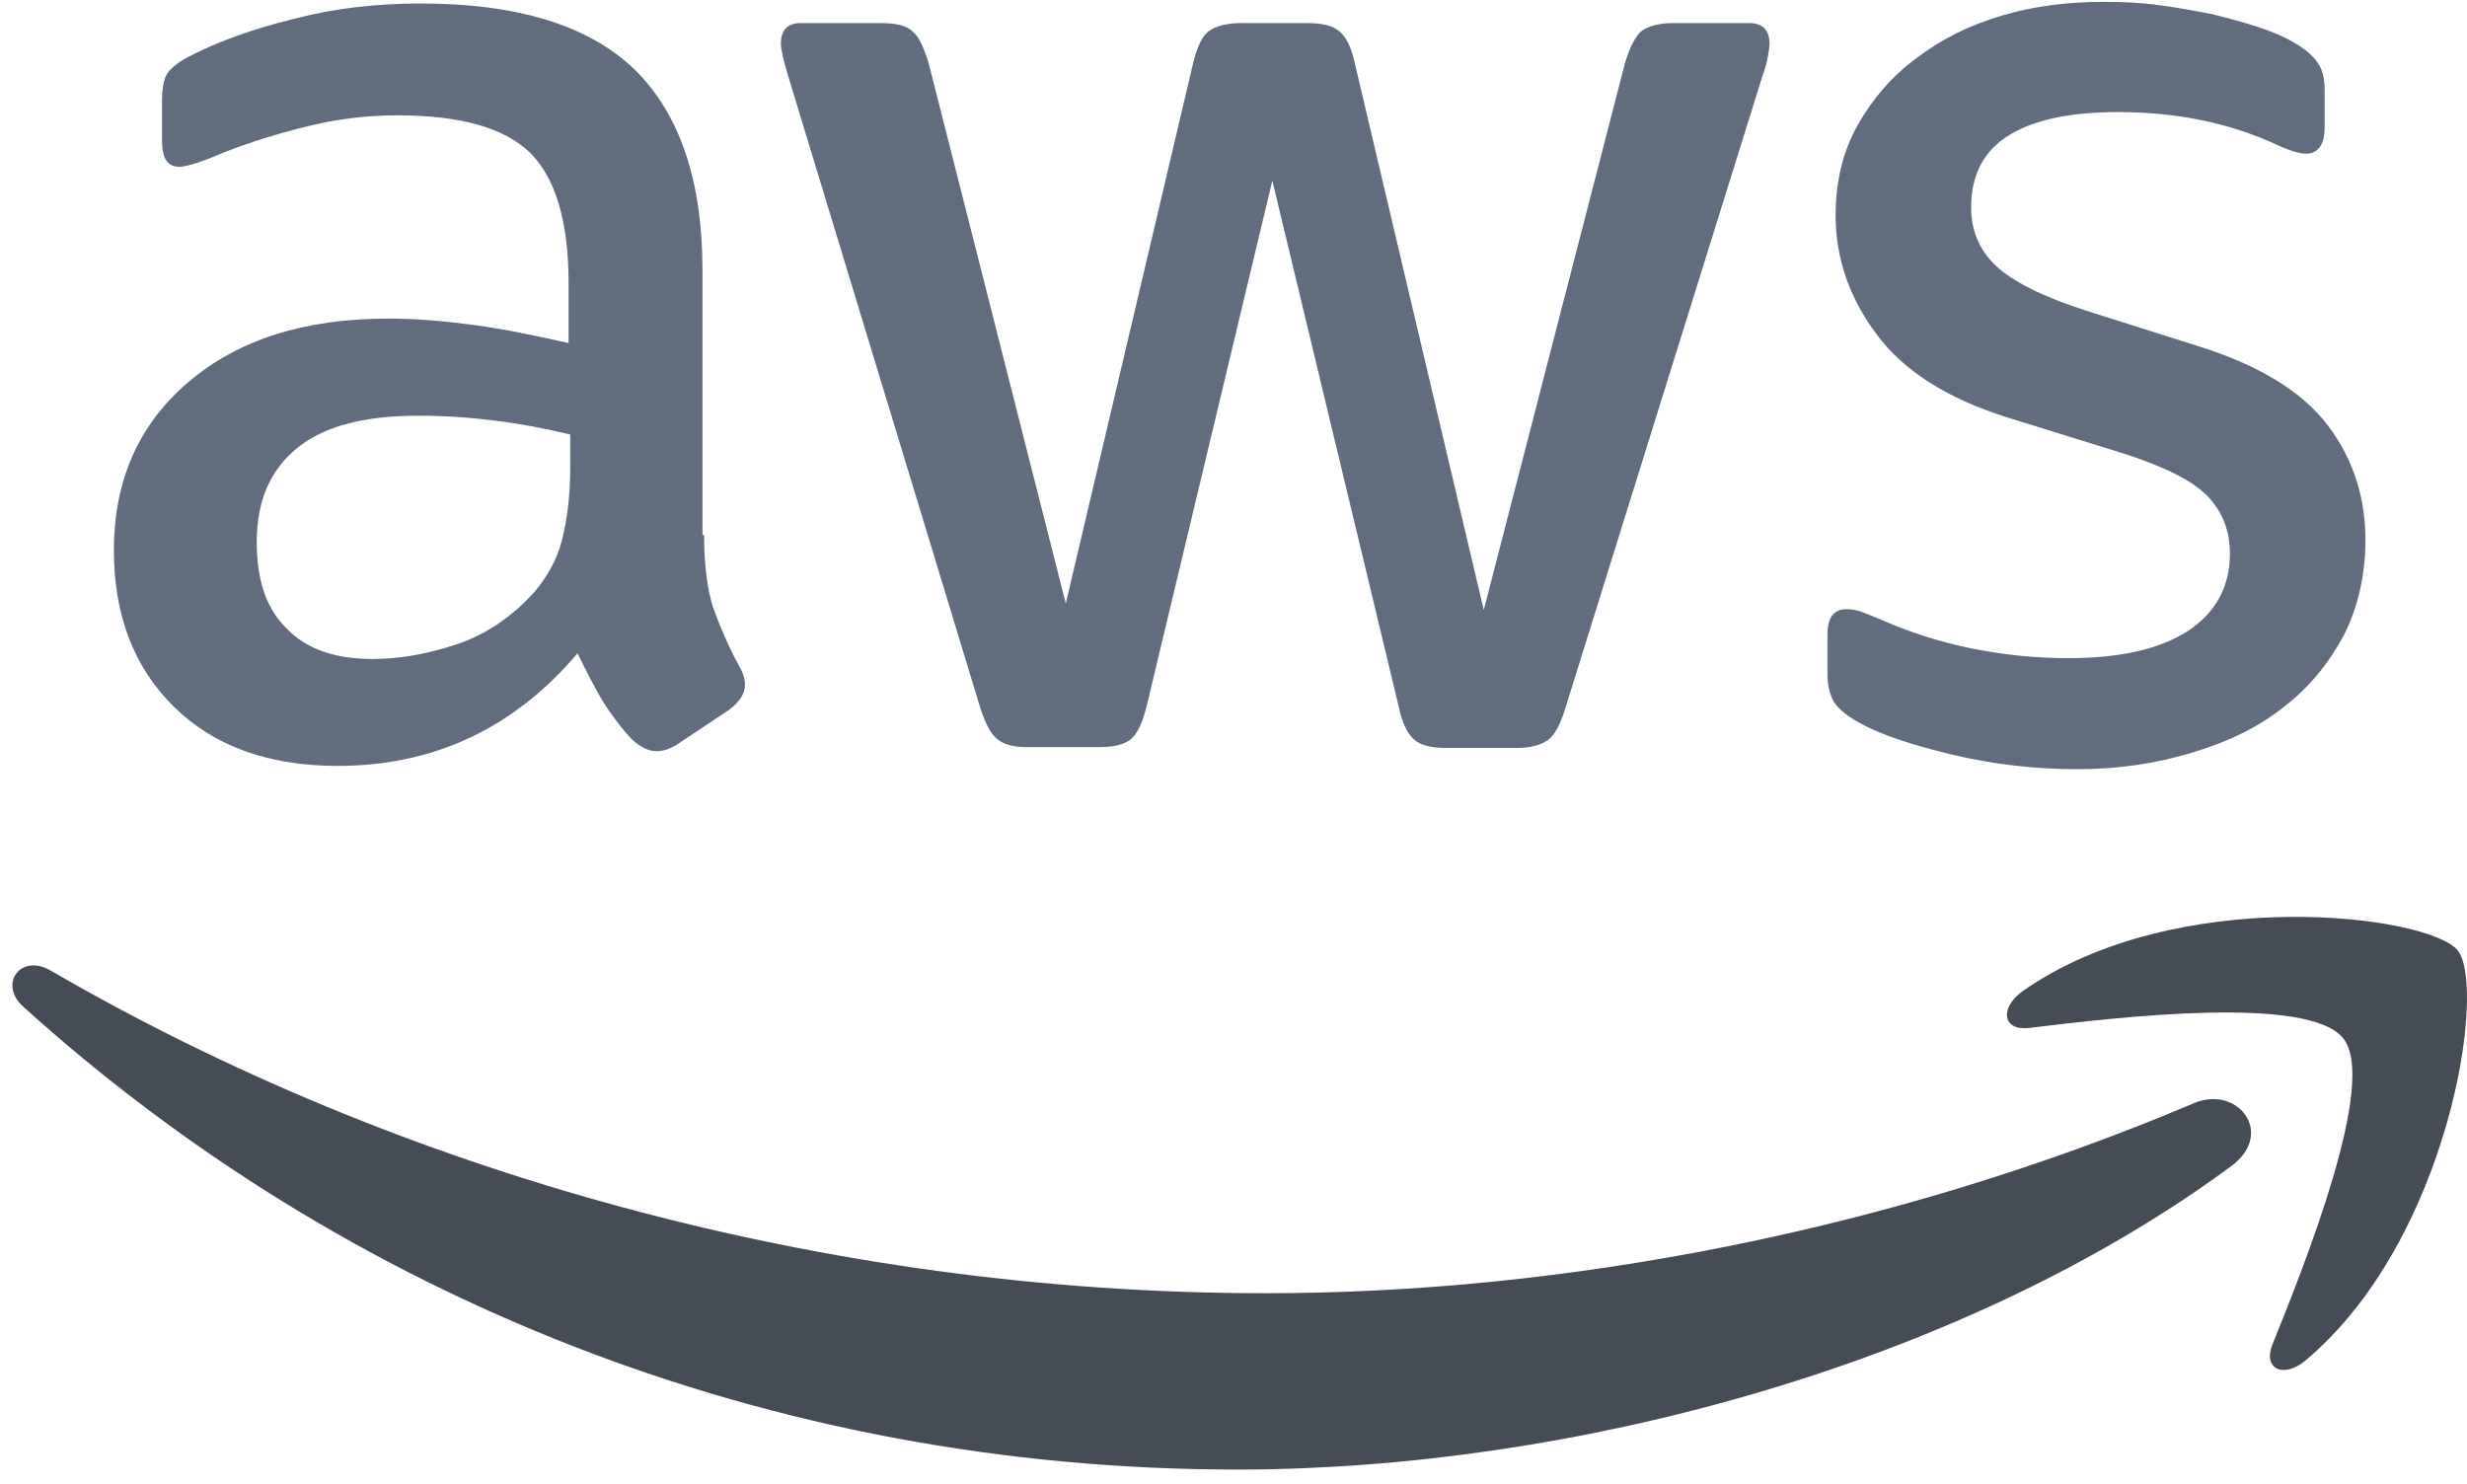
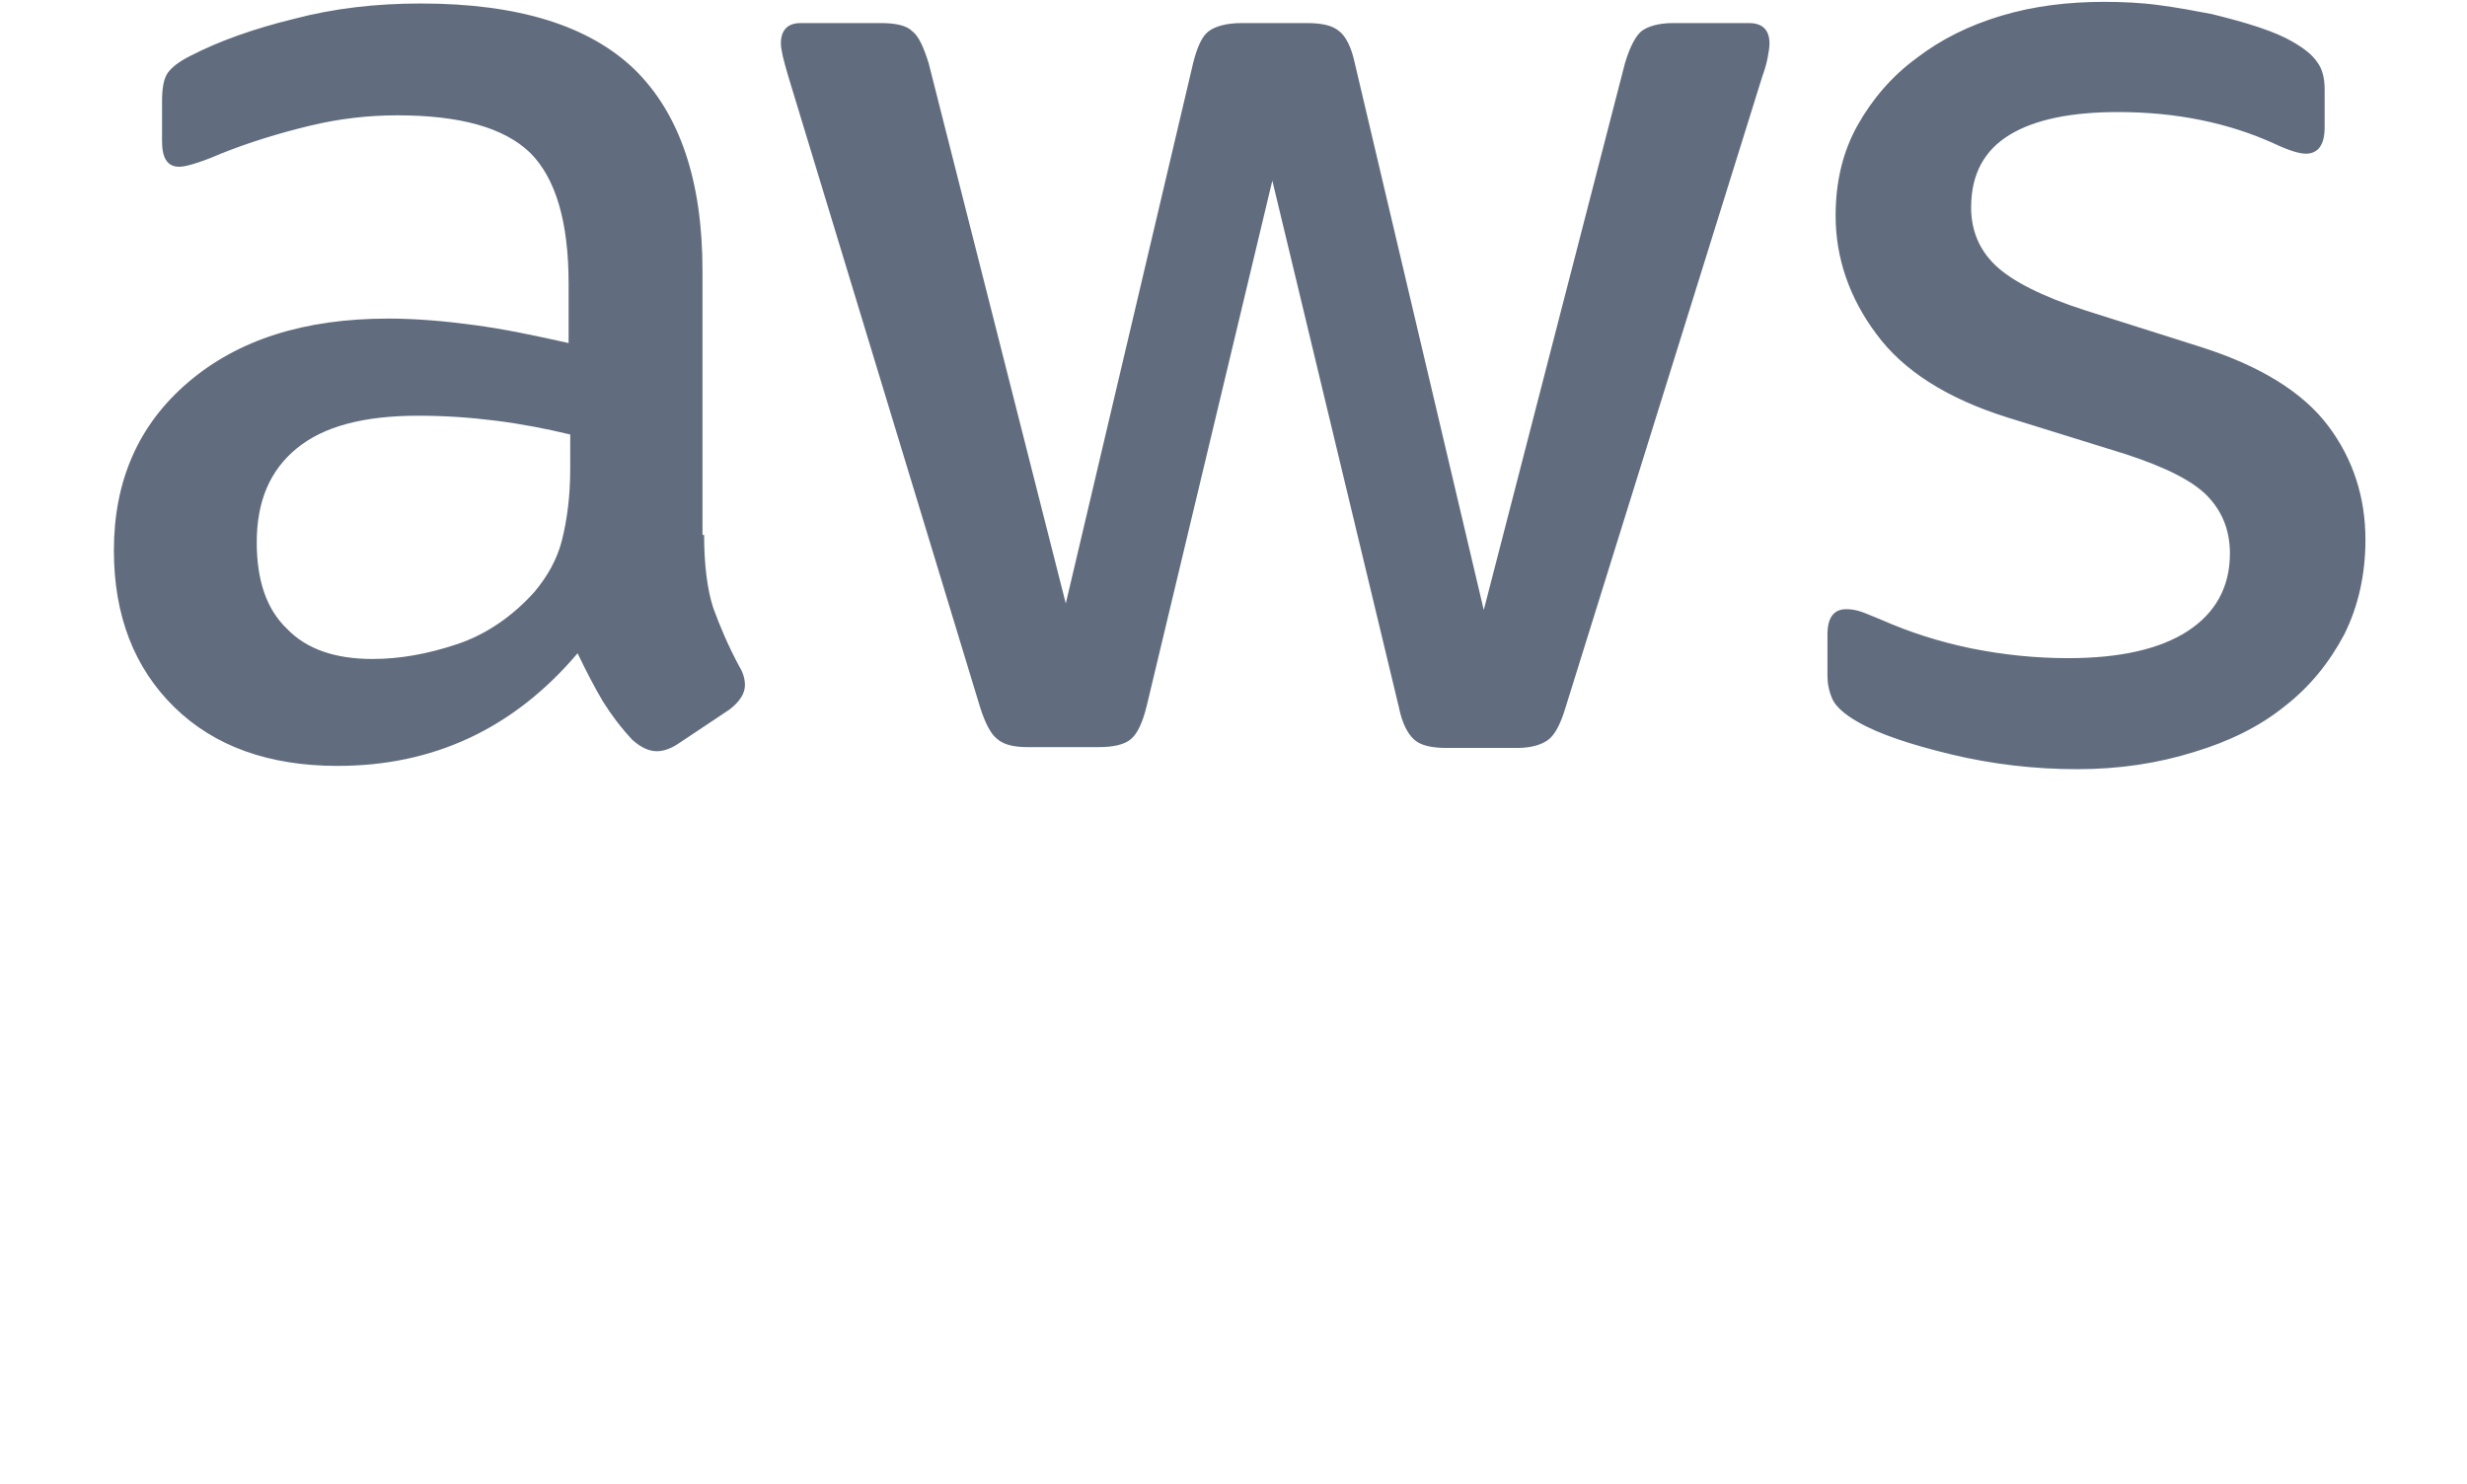
<svg xmlns="http://www.w3.org/2000/svg" width="133" height="80" viewBox="0 0 133 80" fill="none">
  <path d="M37.96 28.84C37.96 30.468 38.136 31.789 38.445 32.757C38.797 33.725 39.237 34.782 39.853 35.926C40.073 36.278 40.161 36.63 40.161 36.938C40.161 37.379 39.897 37.819 39.325 38.259L36.552 40.107C36.156 40.371 35.76 40.503 35.408 40.503C34.968 40.503 34.528 40.283 34.087 39.887C33.471 39.227 32.943 38.523 32.503 37.819C32.063 37.07 31.623 36.234 31.139 35.222C27.706 39.271 23.392 41.295 18.199 41.295C14.502 41.295 11.553 40.239 9.396 38.127C7.24 36.014 6.14 33.197 6.14 29.676C6.14 25.935 7.46 22.898 10.145 20.61C12.829 18.321 16.394 17.177 20.928 17.177C22.424 17.177 23.965 17.309 25.593 17.529C27.221 17.749 28.894 18.101 30.654 18.497V15.284C30.654 11.939 29.95 9.607 28.586 8.242C27.177 6.878 24.801 6.218 21.412 6.218C19.871 6.218 18.287 6.394 16.659 6.79C15.03 7.186 13.446 7.67 11.905 8.286C11.201 8.594 10.673 8.771 10.365 8.859C10.057 8.947 9.837 8.991 9.661 8.991C9.044 8.991 8.736 8.55 8.736 7.626V5.47C8.736 4.765 8.824 4.237 9.044 3.929C9.264 3.621 9.661 3.313 10.277 3.005C11.817 2.213 13.666 1.552 15.822 1.024C17.979 0.452 20.267 0.188 22.688 0.188C27.926 0.188 31.755 1.376 34.219 3.753C36.64 6.13 37.872 9.739 37.872 14.58V28.84H37.96ZM20.091 35.53C21.544 35.53 23.04 35.266 24.625 34.738C26.209 34.21 27.618 33.241 28.806 31.921C29.51 31.085 30.038 30.16 30.302 29.104C30.566 28.048 30.742 26.771 30.742 25.275V23.427C29.466 23.119 28.102 22.854 26.693 22.678C25.285 22.502 23.921 22.414 22.556 22.414C19.607 22.414 17.451 22.986 15.998 24.175C14.546 25.363 13.842 27.036 13.842 29.236C13.842 31.305 14.37 32.845 15.47 33.901C16.526 35.002 18.067 35.53 20.091 35.53ZM55.433 40.283C54.641 40.283 54.113 40.151 53.761 39.843C53.409 39.579 53.101 38.963 52.837 38.127L42.494 4.105C42.23 3.225 42.098 2.653 42.098 2.345C42.098 1.641 42.45 1.244 43.154 1.244H47.467C48.303 1.244 48.876 1.376 49.184 1.685C49.536 1.949 49.8 2.565 50.064 3.401L57.458 32.537L64.324 3.401C64.544 2.521 64.808 1.949 65.16 1.685C65.512 1.42 66.128 1.244 66.921 1.244H70.442C71.278 1.244 71.85 1.376 72.202 1.685C72.554 1.949 72.862 2.565 73.038 3.401L79.992 32.889L87.606 3.401C87.87 2.521 88.178 1.949 88.487 1.685C88.839 1.42 89.411 1.244 90.203 1.244H94.296C95 1.244 95.396 1.597 95.396 2.345C95.396 2.565 95.352 2.785 95.308 3.049C95.264 3.313 95.176 3.665 95 4.149L84.393 38.171C84.129 39.051 83.821 39.623 83.469 39.887C83.117 40.151 82.545 40.327 81.797 40.327H78.012C77.175 40.327 76.603 40.195 76.251 39.887C75.899 39.579 75.591 39.007 75.415 38.127L68.593 9.739L61.815 38.083C61.595 38.963 61.331 39.535 60.979 39.843C60.627 40.151 60.011 40.283 59.218 40.283H55.433ZM111.989 41.472C109.7 41.472 107.412 41.208 105.211 40.679C103.011 40.151 101.294 39.579 100.15 38.919C99.445 38.523 98.961 38.083 98.785 37.687C98.609 37.29 98.521 36.85 98.521 36.454V34.21C98.521 33.285 98.873 32.845 99.534 32.845C99.798 32.845 100.062 32.889 100.326 32.977C100.59 33.065 100.986 33.241 101.426 33.417C102.922 34.078 104.551 34.606 106.267 34.958C108.028 35.31 109.744 35.486 111.505 35.486C114.278 35.486 116.434 35.002 117.931 34.033C119.427 33.065 120.219 31.657 120.219 29.852C120.219 28.62 119.823 27.608 119.031 26.771C118.239 25.935 116.742 25.187 114.586 24.483L108.204 22.502C104.991 21.49 102.614 19.994 101.162 18.013C99.71 16.076 98.961 13.92 98.961 11.631C98.961 9.783 99.358 8.154 100.15 6.746C100.942 5.338 101.998 4.105 103.319 3.137C104.639 2.125 106.135 1.376 107.896 0.848C109.656 0.32 111.505 0.1 113.441 0.1C114.41 0.1 115.422 0.144 116.39 0.276C117.403 0.408 118.327 0.584 119.251 0.76C120.131 0.98 120.967 1.2 121.76 1.464C122.552 1.729 123.168 1.993 123.608 2.257C124.224 2.609 124.665 2.961 124.929 3.357C125.193 3.709 125.325 4.193 125.325 4.809V6.878C125.325 7.802 124.973 8.286 124.312 8.286C123.96 8.286 123.388 8.11 122.64 7.758C120.131 6.614 117.314 6.042 114.19 6.042C111.681 6.042 109.7 6.438 108.336 7.274C106.972 8.11 106.267 9.387 106.267 11.191C106.267 12.424 106.708 13.48 107.588 14.316C108.468 15.152 110.096 15.989 112.429 16.737L118.679 18.717C121.848 19.73 124.136 21.138 125.501 22.942C126.865 24.747 127.525 26.816 127.525 29.104C127.525 30.997 127.129 32.713 126.381 34.21C125.589 35.706 124.532 37.026 123.168 38.083C121.804 39.183 120.175 39.975 118.283 40.547C116.302 41.163 114.234 41.472 111.989 41.472Z" fill="#616D7E" />
-   <path fill-rule="evenodd" clip-rule="evenodd" d="M120.307 62.861C105.827 73.556 84.79 79.234 66.7 79.234C41.349 79.234 18.507 69.859 1.254 54.279C-0.11 53.047 1.122 51.374 2.751 52.342C21.412 63.169 44.43 69.727 68.241 69.727C84.305 69.727 101.954 66.382 118.195 59.516C120.615 58.416 122.684 61.101 120.307 62.861Z" fill="#454C56" />
-   <path fill-rule="evenodd" clip-rule="evenodd" d="M126.337 55.996C124.488 53.619 114.102 54.852 109.392 55.424C107.984 55.6 107.764 54.367 109.04 53.443C117.314 47.633 130.914 49.306 132.499 51.242C134.083 53.223 132.059 66.823 124.312 73.337C123.124 74.349 121.98 73.821 122.508 72.5C124.268 68.143 128.186 58.328 126.337 55.996Z" fill="#454C56" />
</svg>